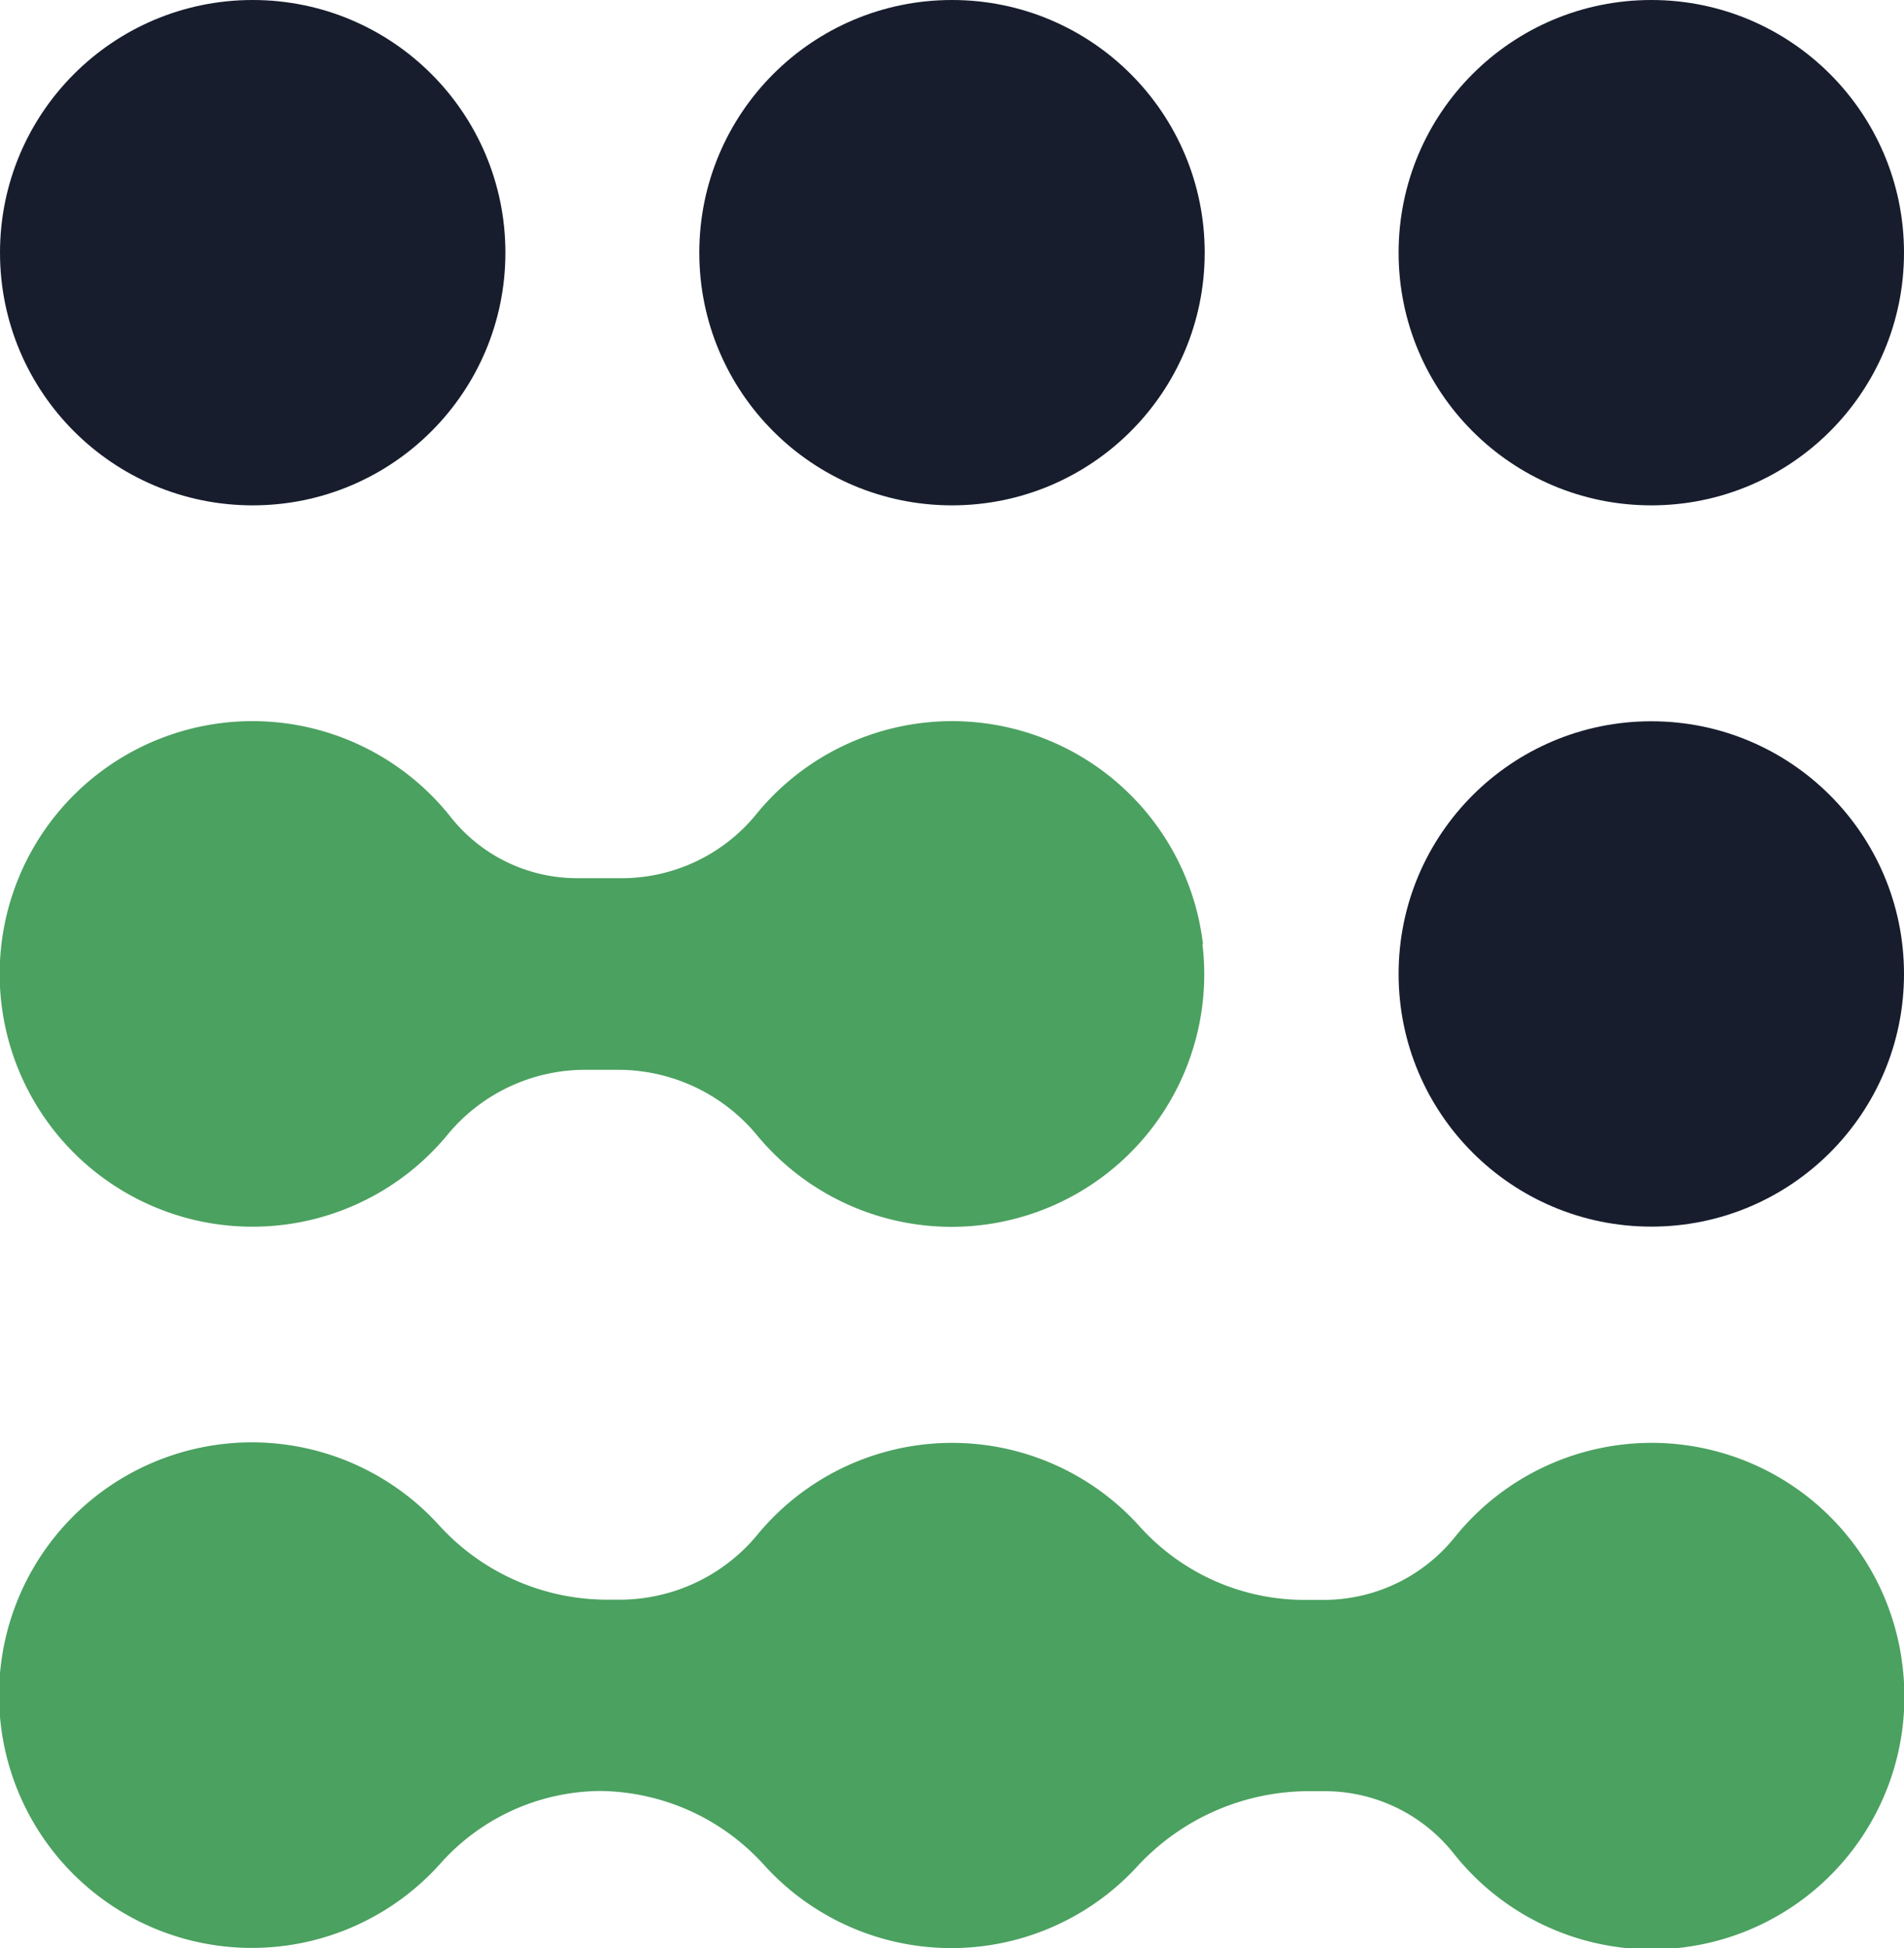
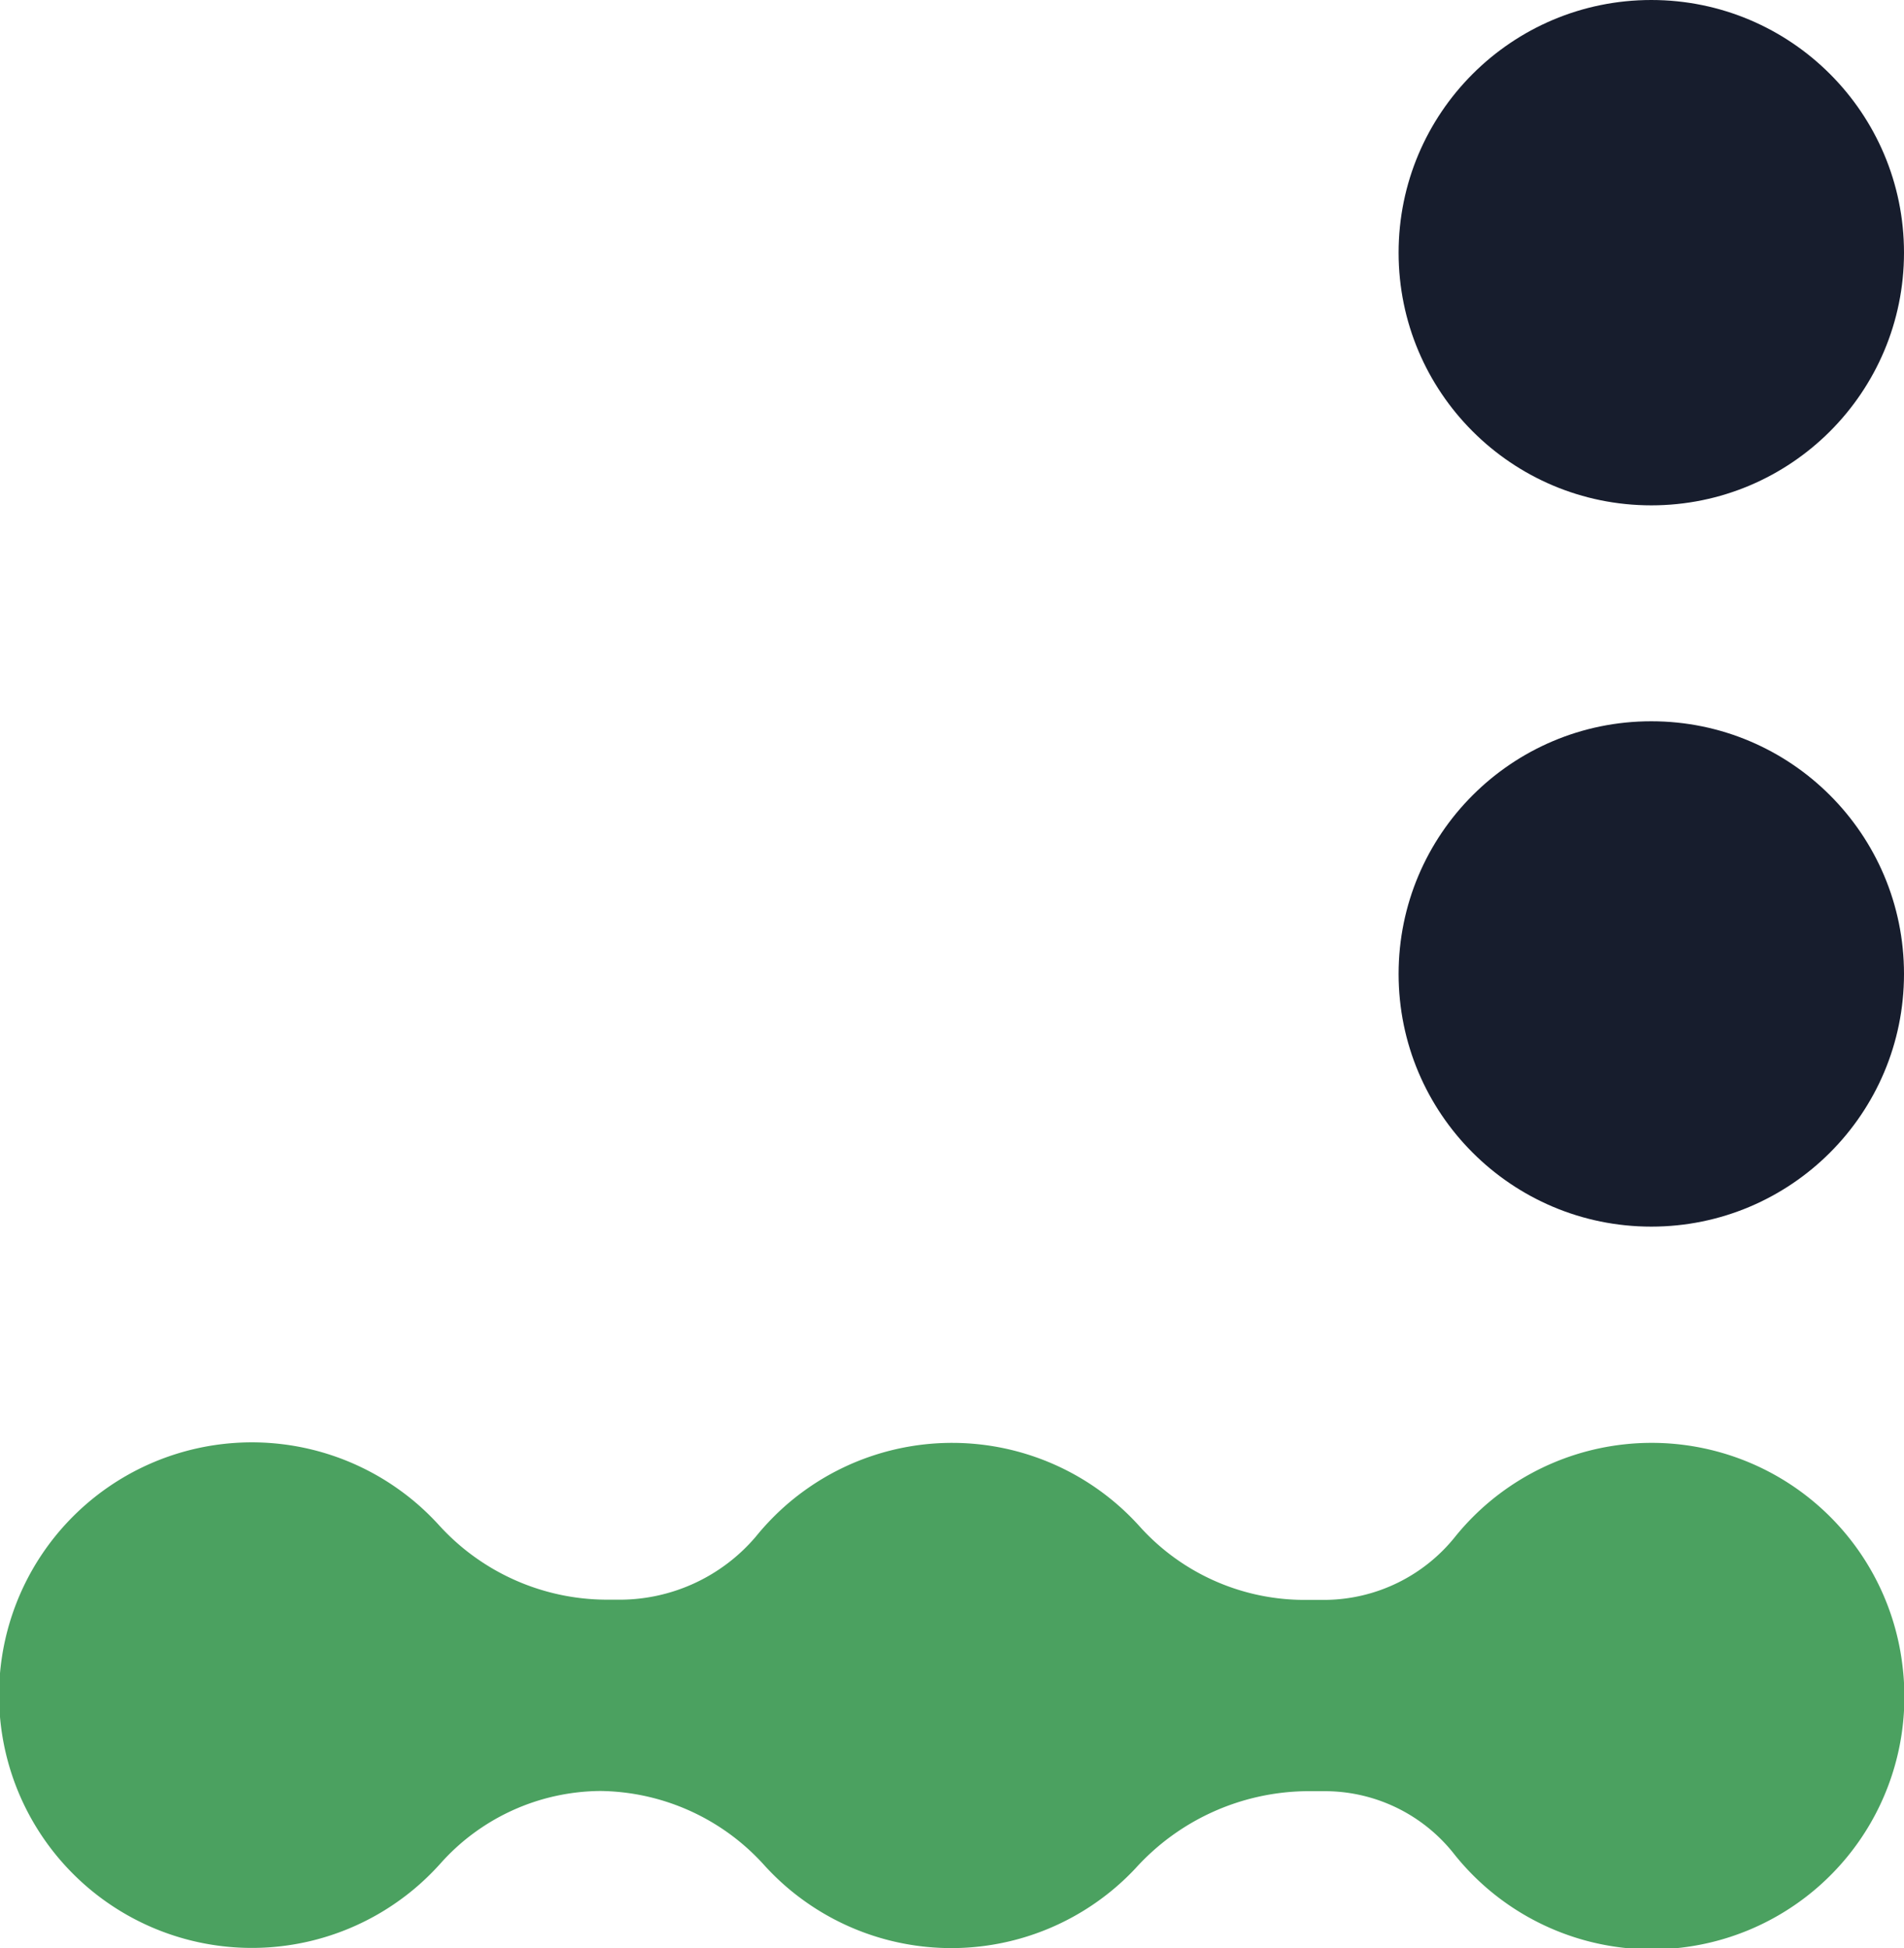
<svg xmlns="http://www.w3.org/2000/svg" id="Layer_1" data-name="Layer 1" viewBox="0 0 177.14 181.25">
  <g id="blue_dots" data-name="blue dots">
    <circle cx="153.63" cy="90.62" r="23.51" fill="#171d2d" />
-     <circle cx="23.51" cy="23.51" r="23.51" fill="#171d2d" />
-     <circle cx="88.57" cy="23.51" r="23.51" fill="#171d2d" />
    <circle cx="153.63" cy="23.51" r="23.51" fill="#171d2d" />
  </g>
  <g id="green_dots" data-name="green dots">
-     <path d="M111.92,87.85A23.5,23.5,0,0,0,70.49,75.6,16.18,16.18,0,0,1,58.1,81.71H53.56a15,15,0,0,1-11.7-5.78,23.52,23.52,0,1,0-.1,29.5,16.62,16.62,0,0,1,13-5.89H57.3a16.79,16.79,0,0,1,13,5.93,23.5,23.5,0,0,0,41.57-17.62Z" fill="#4ba160" />
    <path d="M177,155a23.5,23.5,0,0,0-41.56-12.09,15.66,15.66,0,0,1-12.07,5.95h-2.22a20.63,20.63,0,0,1-15.19-6.91,23.47,23.47,0,0,0-35.62,1,16.65,16.65,0,0,1-13,5.89h-1a21.14,21.14,0,0,1-15.56-7,23.52,23.52,0,1,0,.15,31.6,20.11,20.11,0,0,1,14.93-6.8,20.84,20.84,0,0,1,15.33,7,23.49,23.49,0,0,0,34.45.2,21.78,21.78,0,0,1,15.8-7.18h2.06a15.32,15.32,0,0,1,11.82,5.89A23.5,23.5,0,0,0,177,155Z" fill="#4ba160" />
  </g>
</svg>